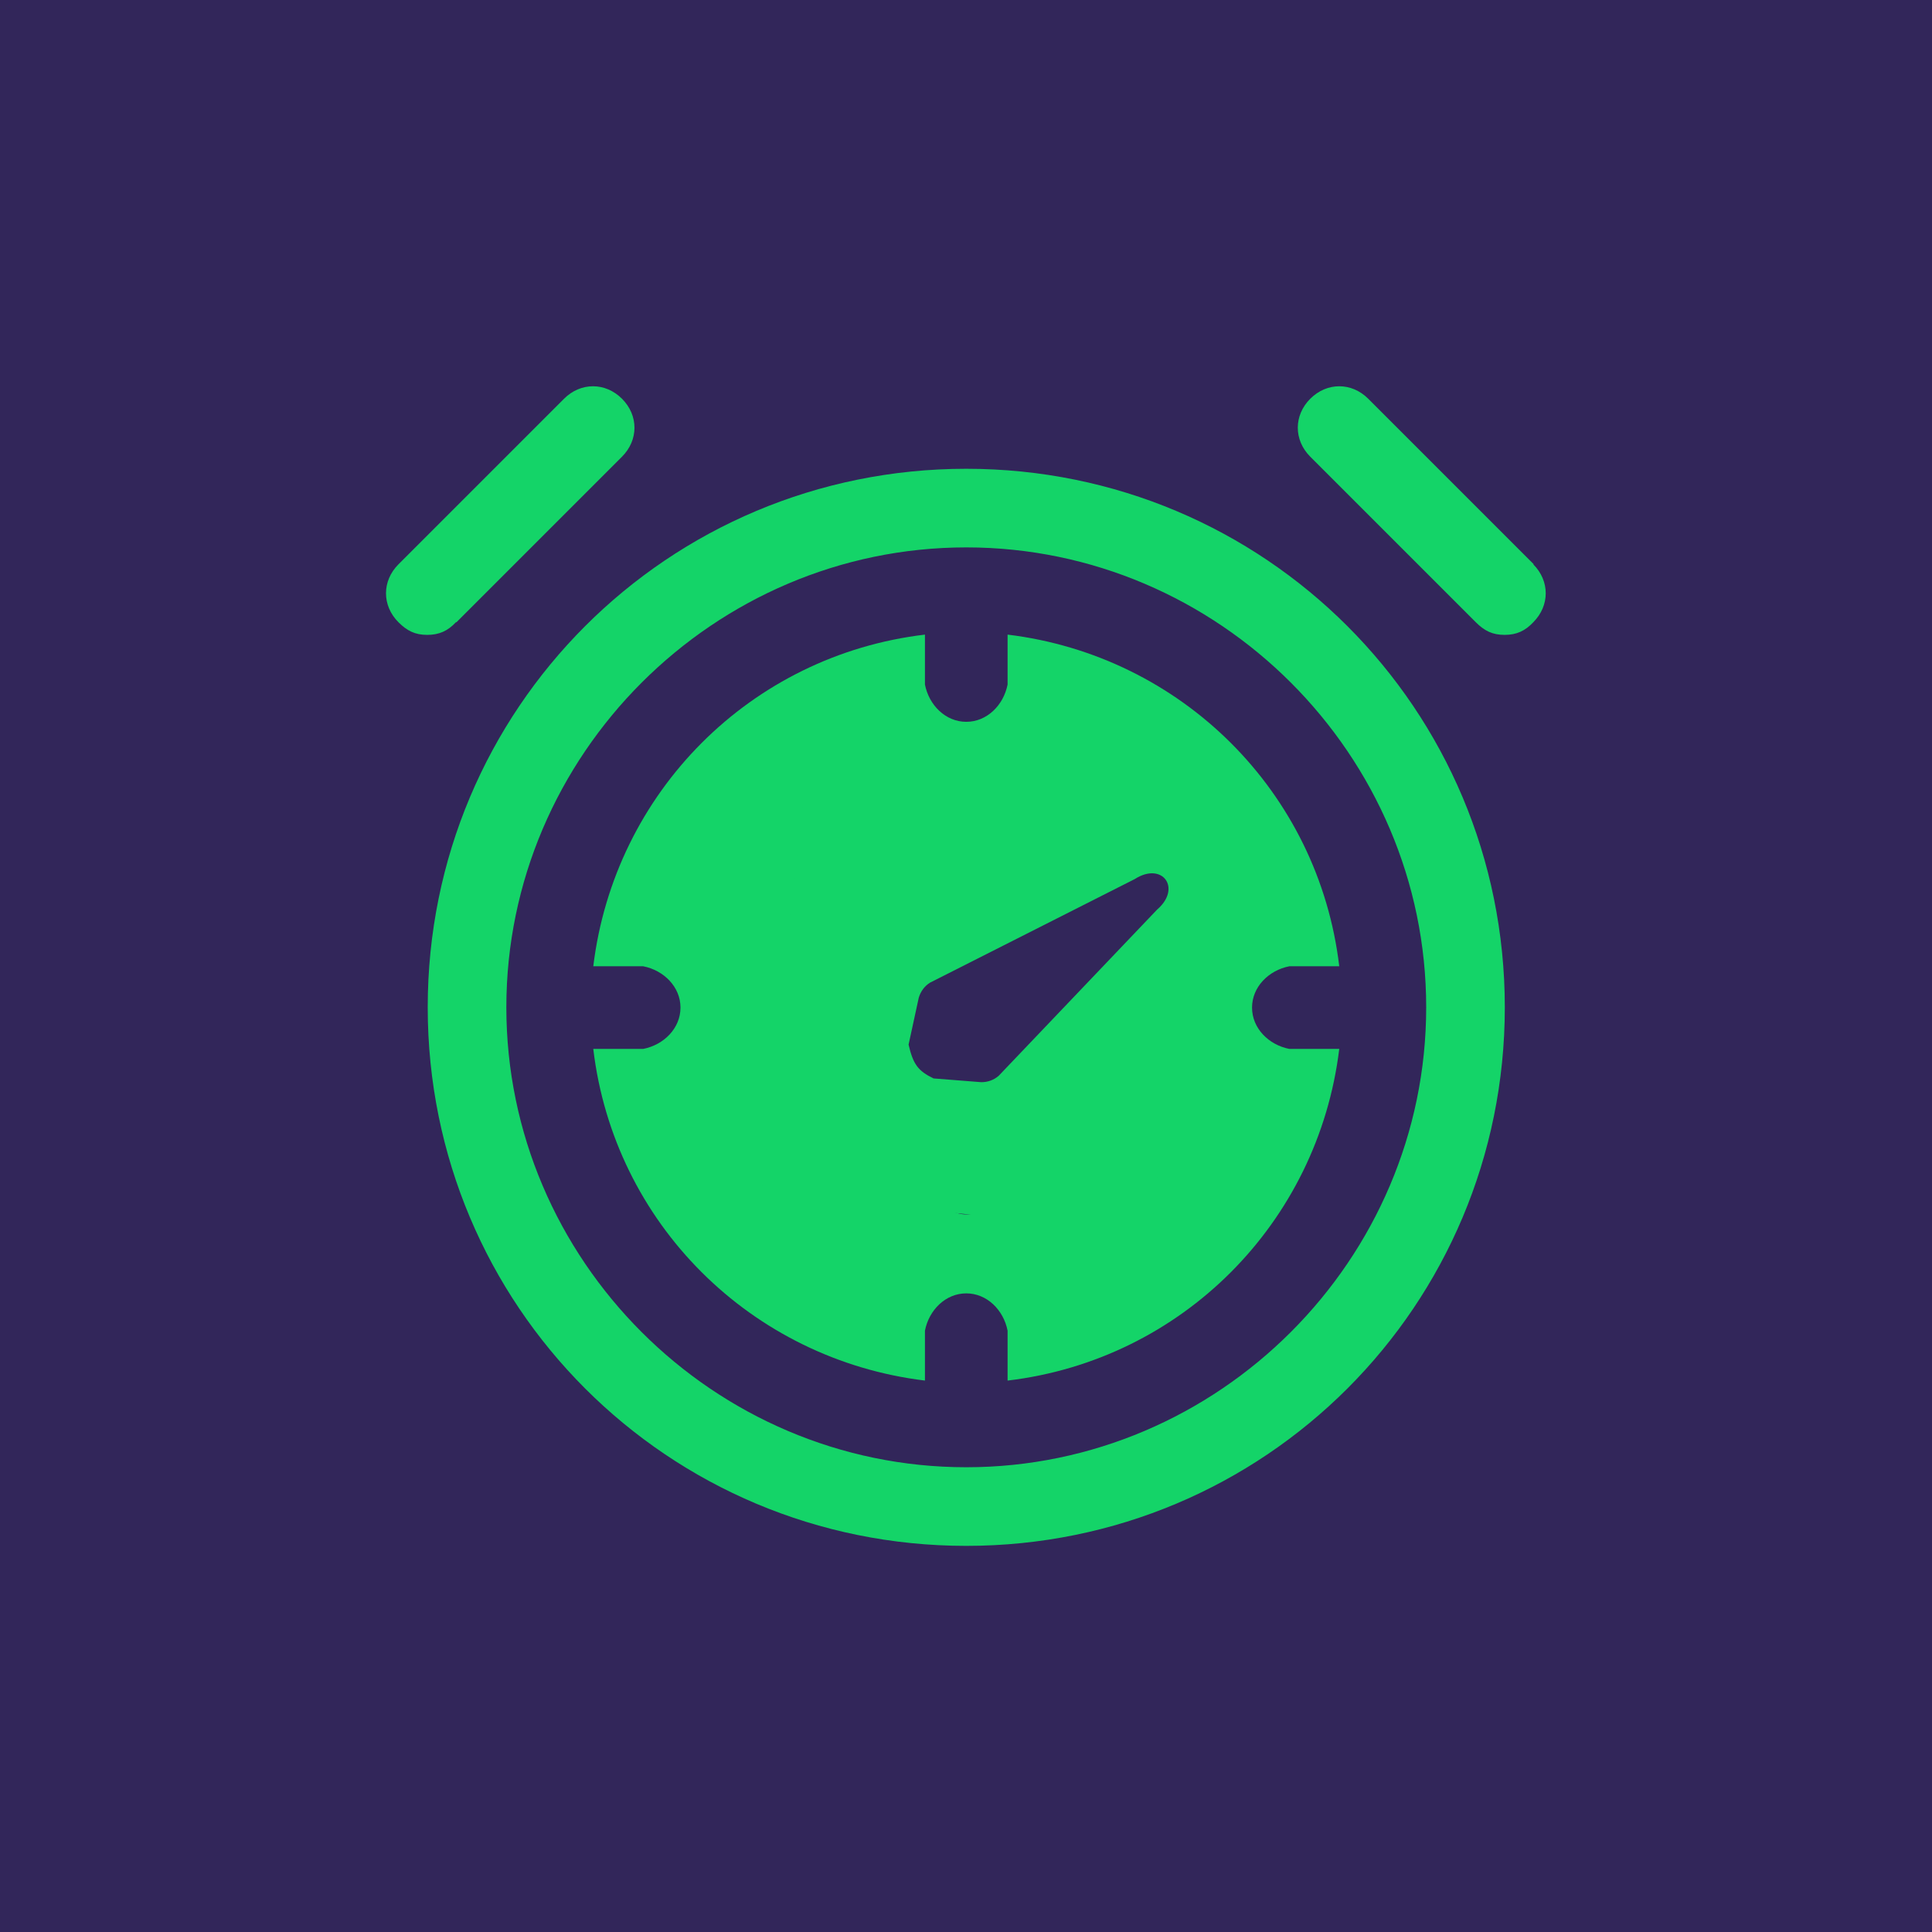
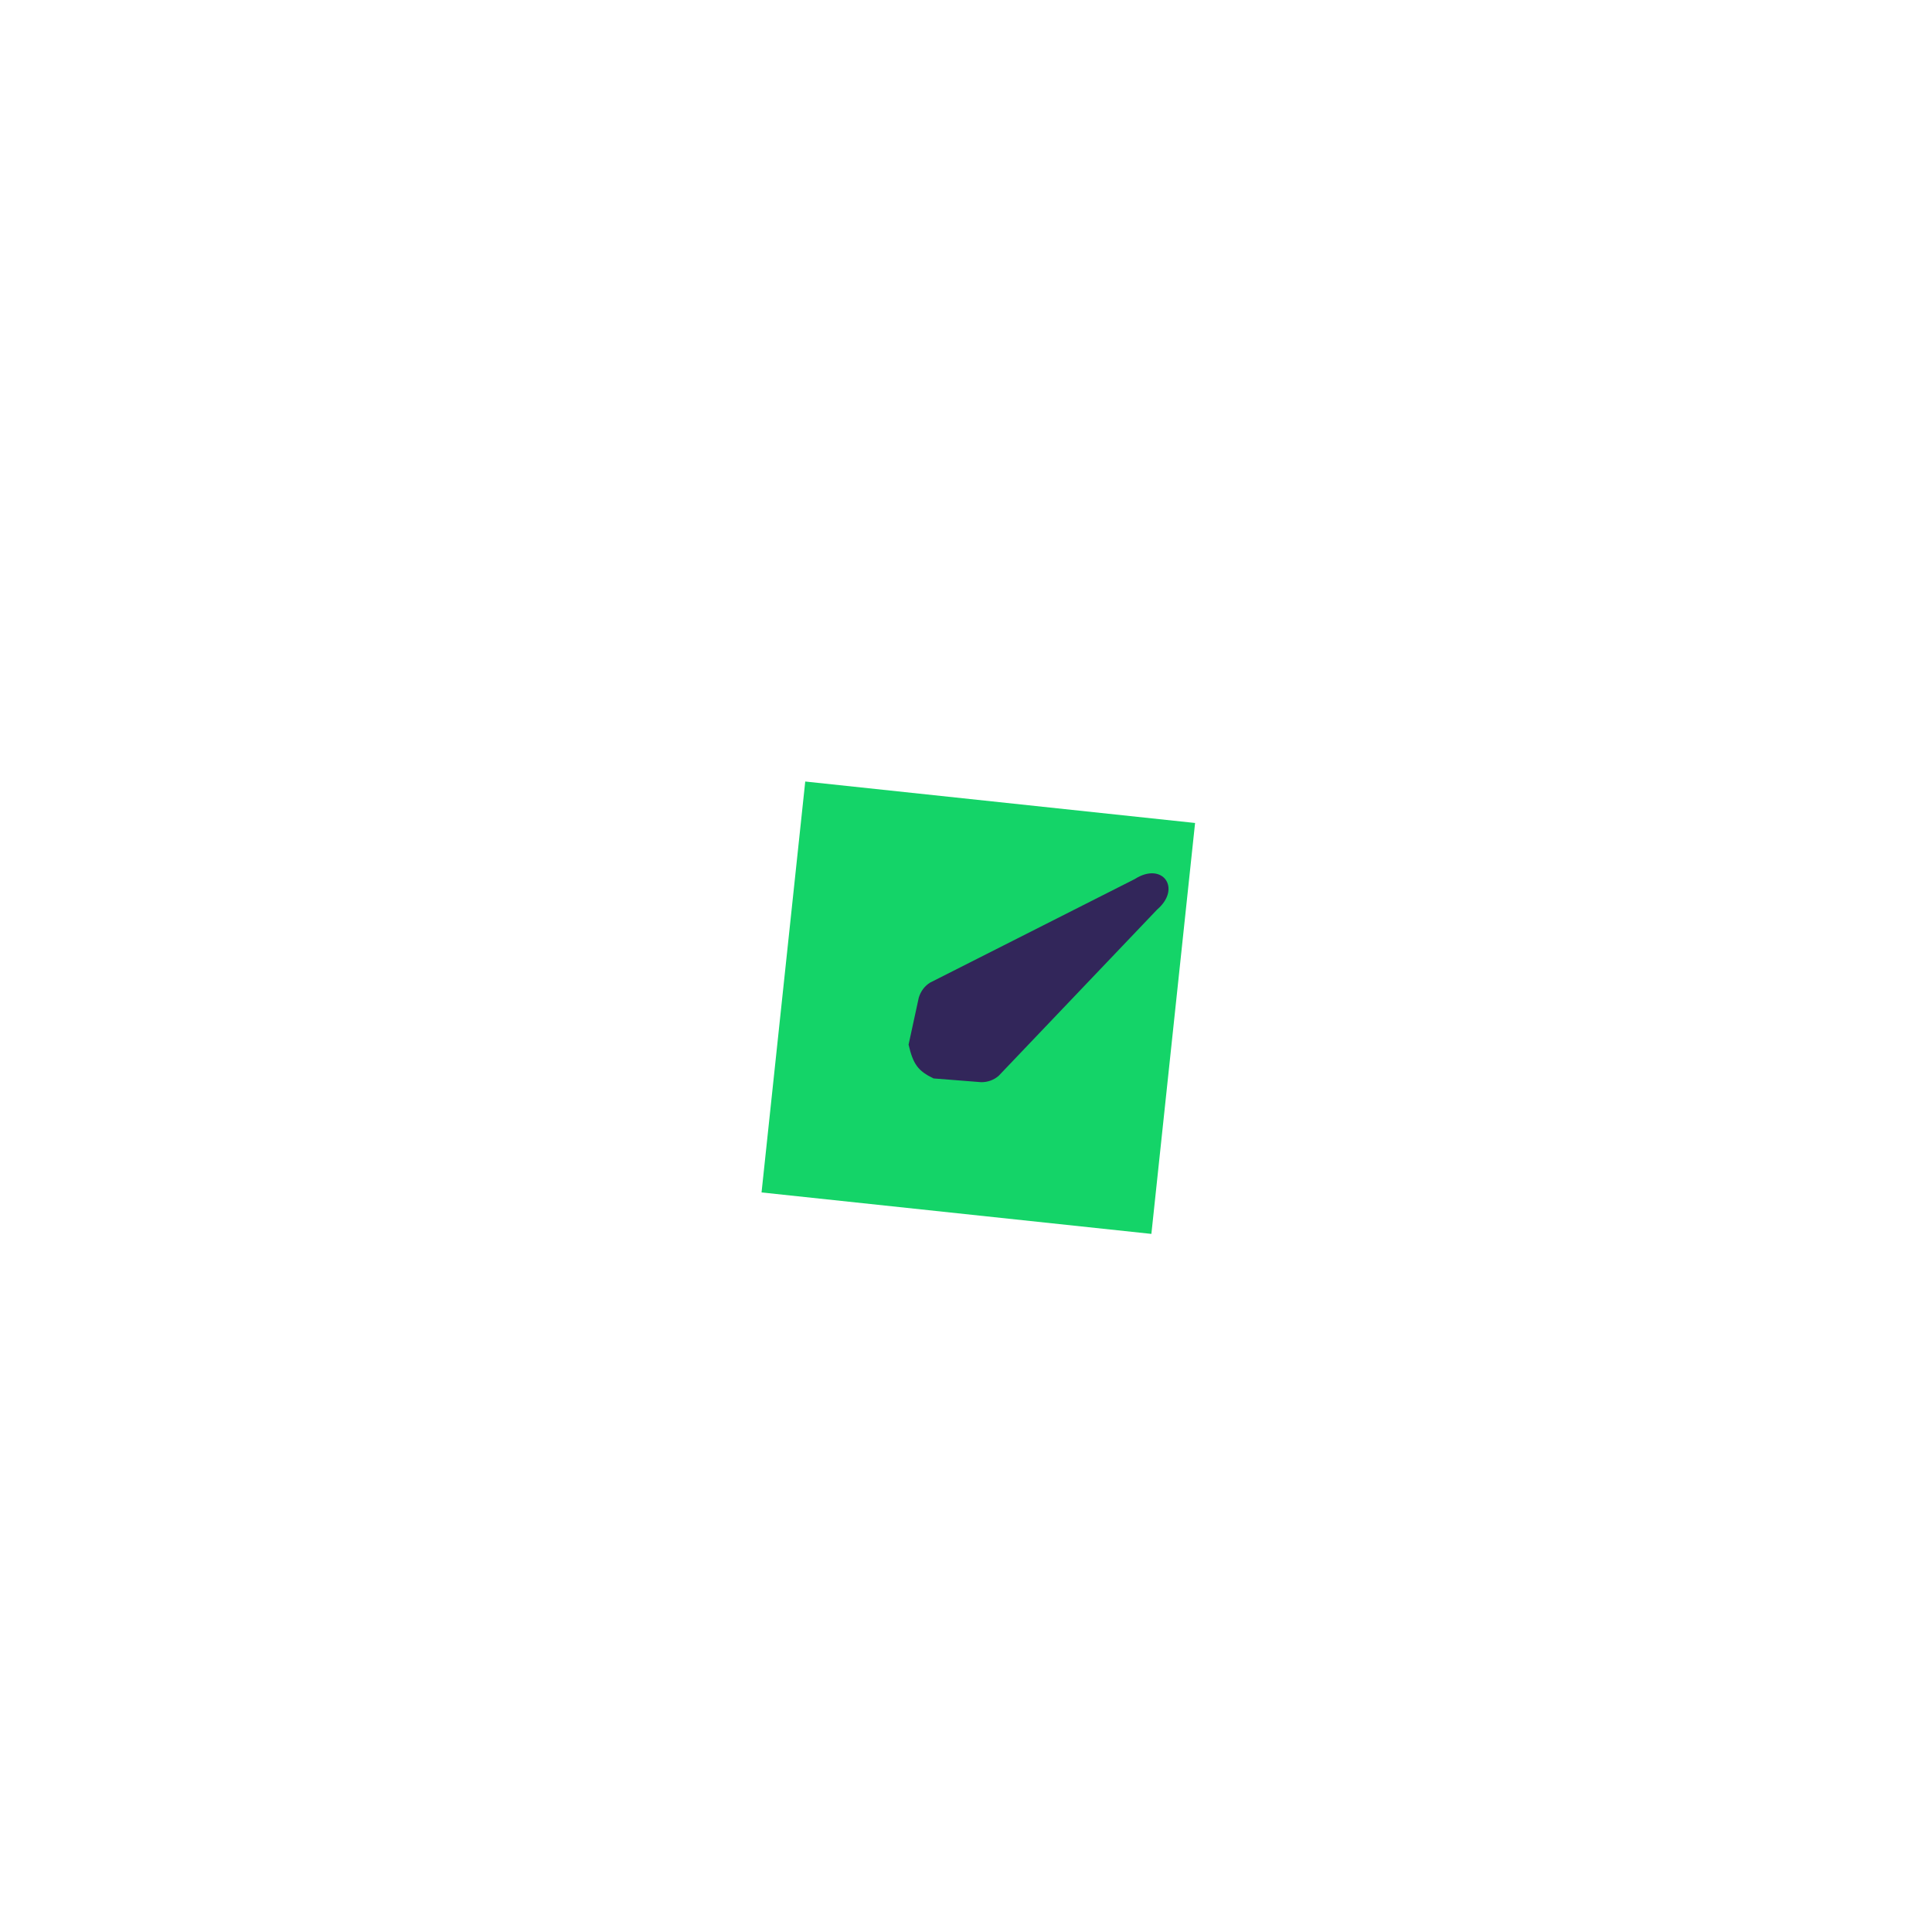
<svg xmlns="http://www.w3.org/2000/svg" id="Layer_1" viewBox="0 0 72 72">
  <defs>
    <style>
      .cls-1 {
        fill: #32265a;
      }

      .cls-2 {
        fill: #14d468;
      }
    </style>
  </defs>
-   <rect class="cls-1" x="0" width="72" height="72" />
  <g>
-     <path class="cls-2" d="M36.01,17.47c-11.12,0-20.07,8.95-20.07,20.07s8.95,20.07,20.07,20.07,20.07-8.95,20.07-20.07-8.95-20.07-20.07-20.07ZM36.01,54.68c-9.42,0-17.14-7.73-17.14-17.14s7.73-17.14,17.14-17.14,17.14,7.73,17.14,17.14-7.73,17.14-17.14,17.14ZM17.01,23.19l6.17-6.17c.62-.62.62-1.54,0-2.16s-1.54-.62-2.16,0l-6.17,6.17c-.62.62-.62,1.54,0,2.16.32.32.62.47,1.07.47s.77-.15,1.07-.47h.02ZM57.16,21.03l-6.17-6.17c-.62-.62-1.54-.62-2.16,0s-.62,1.54,0,2.16l6.17,6.17c.32.32.62.47,1.07.47s.77-.15,1.07-.47c.62-.62.62-1.54,0-2.16h.02Z" />
-     <path class="cls-2" d="M48.2,39.09h-.15c-.77-.15-1.39-.77-1.39-1.54s.62-1.39,1.39-1.54h1.86c-.77-6.49-5.87-11.57-12.36-12.36v1.86c-.15.77-.77,1.39-1.54,1.39s-1.39-.62-1.54-1.39v-1.86c-6.49.77-11.57,5.87-12.36,12.36h1.86c.77.15,1.39.77,1.39,1.54s-.62,1.39-1.39,1.54h-1.86c.77,6.49,5.87,11.57,12.36,12.36v-1.86c.15-.77.77-1.39,1.54-1.39s1.39.62,1.54,1.39v1.86c6.49-.77,11.57-5.87,12.36-12.36h-1.69q.07,0,0,0h-.02ZM41.71,37.08c-.32.32-.62.47-1.07.47s-.77-.15-1.07-.47l-2.01-2.01v8.65c0,.77-.77,1.54-1.54,1.54s-1.54-.77-1.54-1.54v-8.65l-2.01,2.01c-.62.62-1.54.62-2.16,0s-.62-1.54,0-2.16l4.63-4.63c.15-.15.32-.32.47-.32.32-.15.77-.15,1.24,0,.15.15.32.15.47.32l4.63,4.63c.62.62.62,1.54,0,2.16h-.05Z" />
    <rect class="cls-2" x="29.15" y="29.86" width="14.61" height="15.4" transform="translate(4.18 -3.65) rotate(6.07)" />
    <path class="cls-1" d="M34.24,37.18c.07-.23.21-.43.42-.56l7.63-3.86c1.03-.66,1.76.34.83,1.14l-5.9,6.19c-.18.16-.41.24-.65.24l-1.78-.14c-.58-.28-.76-.53-.93-1.26l.38-1.75h0Z" />
  </g>
</svg>